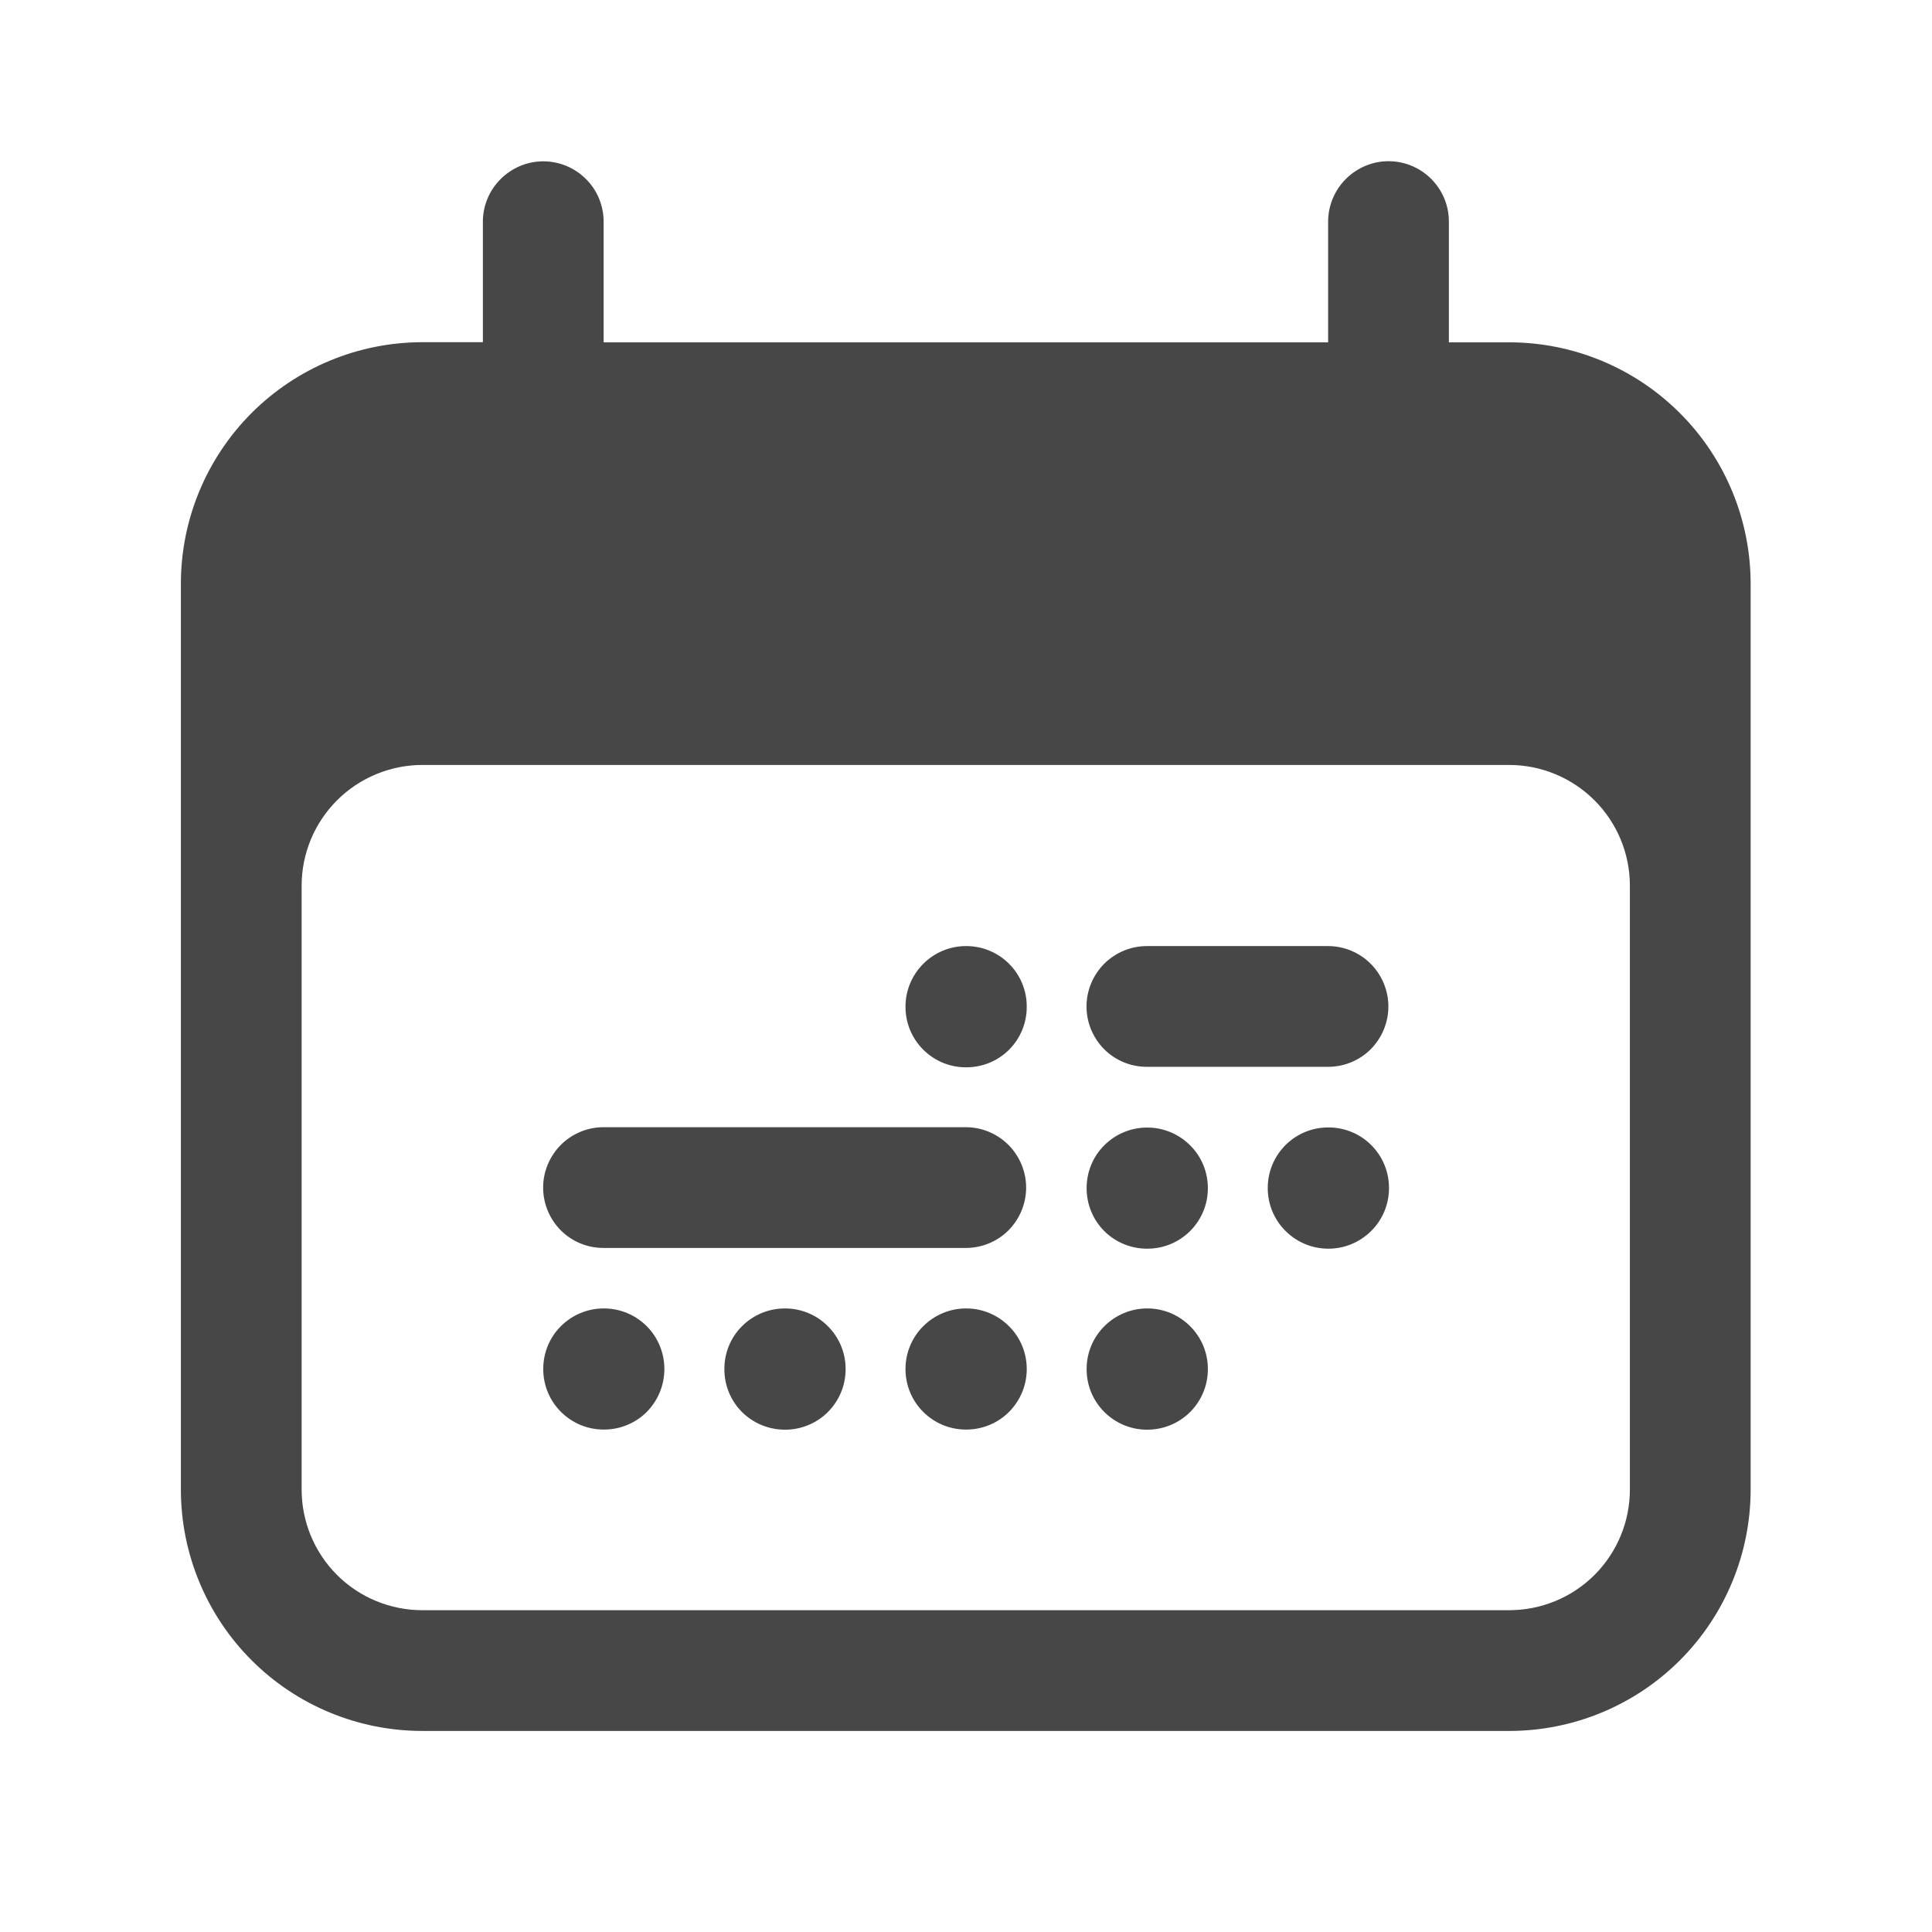
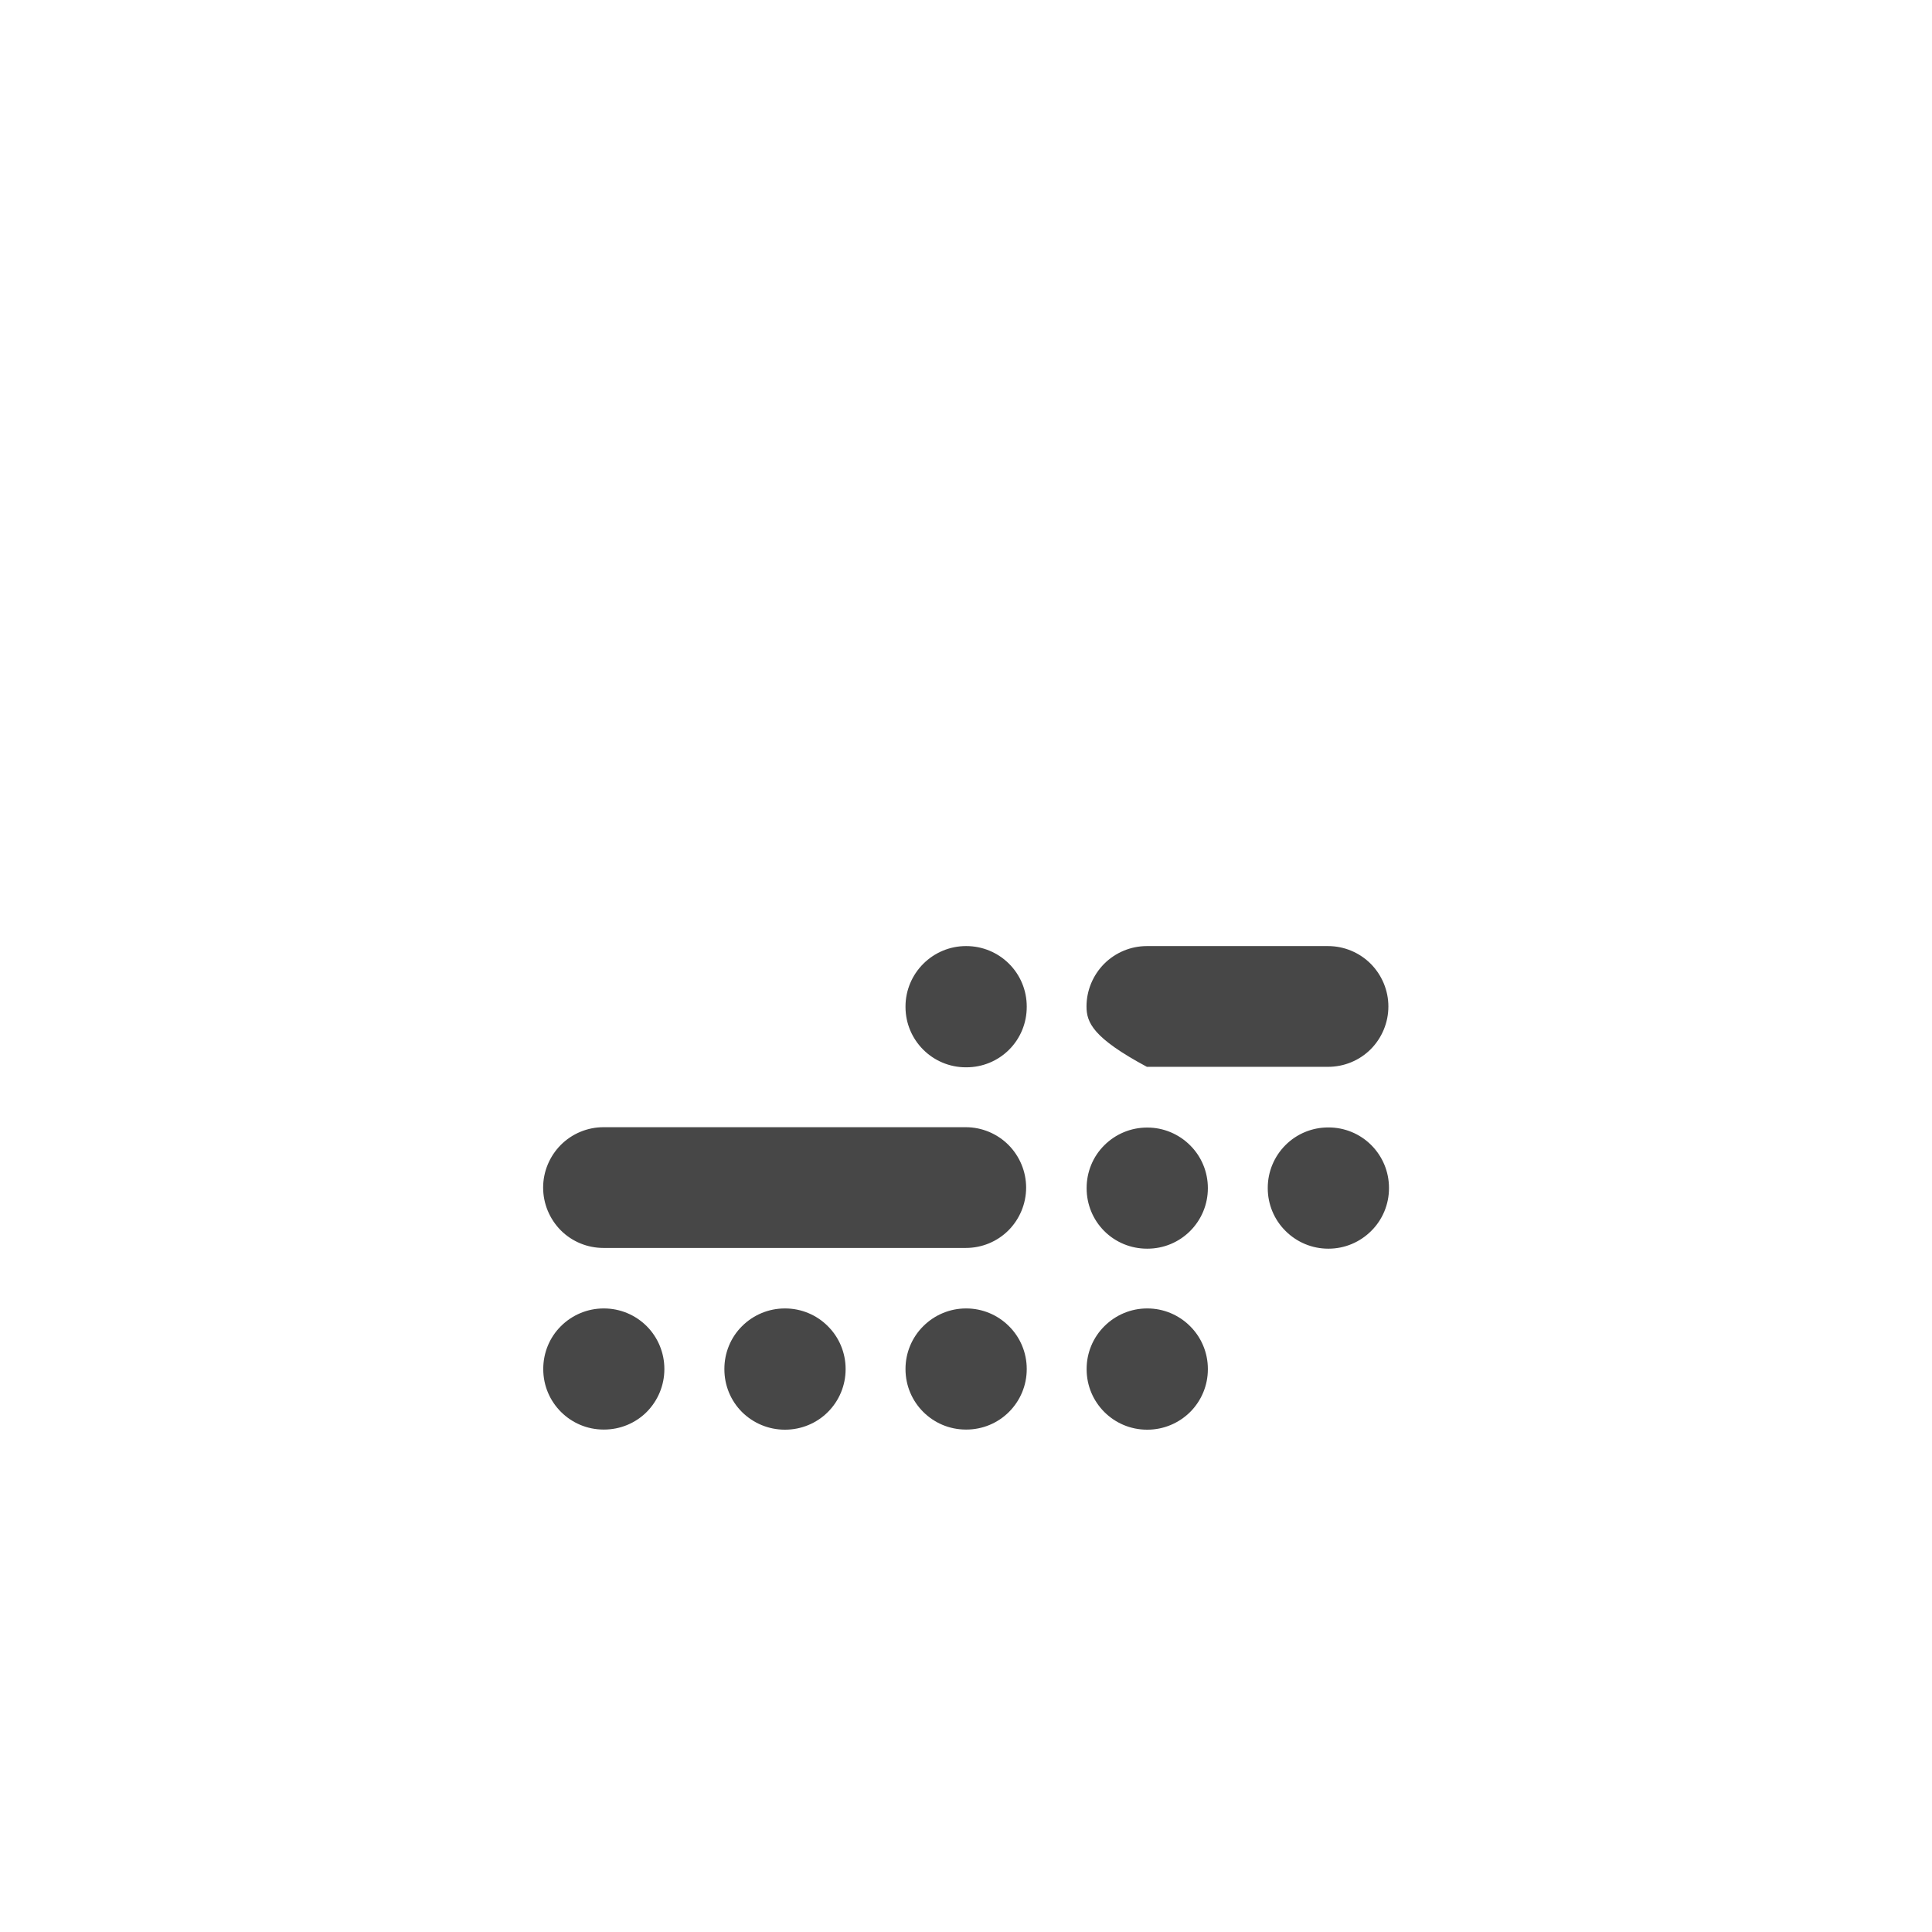
<svg xmlns="http://www.w3.org/2000/svg" width="16" height="16" viewBox="0 0 16 16" fill="none">
-   <path d="M7.999 7.835C7.867 7.835 7.74 7.888 7.646 7.982C7.552 8.076 7.499 8.203 7.499 8.335V8.339C7.499 8.615 7.723 8.839 7.999 8.839H8.003C8.136 8.839 8.263 8.787 8.357 8.693C8.451 8.599 8.503 8.472 8.503 8.339V8.335C8.503 8.203 8.451 8.076 8.357 7.982C8.263 7.888 8.136 7.835 8.003 7.835H7.999ZM7.999 10.836C7.867 10.836 7.74 10.889 7.646 10.983C7.552 11.076 7.499 11.204 7.499 11.336V11.339C7.499 11.615 7.723 11.839 7.999 11.839H8.003C8.135 11.839 8.262 11.787 8.356 11.693C8.45 11.599 8.503 11.472 8.503 11.339V11.336C8.503 11.204 8.45 11.076 8.356 10.983C8.262 10.889 8.135 10.836 8.003 10.836H7.999ZM5.999 11.336C5.999 11.204 6.051 11.076 6.145 10.983C6.239 10.889 6.366 10.836 6.499 10.836H6.503C6.635 10.836 6.763 10.889 6.856 10.983C6.95 11.076 7.003 11.204 7.003 11.336V11.34C7.003 11.473 6.95 11.6 6.856 11.694C6.763 11.787 6.635 11.84 6.503 11.84H6.499C6.366 11.84 6.239 11.787 6.145 11.694C6.051 11.6 5.999 11.473 5.999 11.34V11.336ZM4.999 10.836C4.866 10.836 4.739 10.889 4.645 10.983C4.551 11.076 4.499 11.204 4.499 11.336V11.339C4.499 11.615 4.723 11.839 4.999 11.839H5.002C5.135 11.839 5.262 11.787 5.356 11.693C5.449 11.599 5.502 11.472 5.502 11.339V11.336C5.502 11.204 5.449 11.076 5.356 10.983C5.262 10.889 5.135 10.836 5.002 10.836H4.999ZM8.999 9.838C8.999 9.706 9.051 9.578 9.145 9.485C9.239 9.391 9.366 9.338 9.499 9.338H9.503C9.635 9.338 9.762 9.391 9.856 9.485C9.95 9.578 10.003 9.706 10.003 9.838V9.841C10.003 9.974 9.95 10.101 9.856 10.195C9.762 10.289 9.635 10.341 9.503 10.341H9.499C9.366 10.341 9.239 10.289 9.145 10.195C9.051 10.101 8.999 9.974 8.999 9.841V9.838ZM9.499 10.836C9.367 10.836 9.24 10.889 9.146 10.983C9.052 11.076 8.999 11.204 8.999 11.336V11.34C8.999 11.616 9.223 11.84 9.499 11.84H9.503C9.635 11.84 9.762 11.787 9.856 11.694C9.95 11.6 10.003 11.473 10.003 11.34V11.336C10.003 11.204 9.95 11.076 9.856 10.983C9.762 10.889 9.635 10.836 9.503 10.836H9.499ZM10.499 9.837C10.499 9.704 10.552 9.577 10.646 9.483C10.74 9.389 10.867 9.337 10.999 9.337H11.003C11.135 9.337 11.262 9.389 11.356 9.483C11.45 9.577 11.503 9.704 11.503 9.837V9.841C11.503 9.973 11.45 10.101 11.356 10.194C11.262 10.288 11.135 10.341 11.003 10.341H10.999C10.867 10.341 10.74 10.288 10.646 10.194C10.552 10.101 10.499 9.973 10.499 9.841V9.837ZM8.998 8.335C8.998 8.203 9.051 8.076 9.144 7.982C9.238 7.888 9.365 7.835 9.498 7.835H10.998C11.131 7.835 11.258 7.888 11.352 7.982C11.445 8.076 11.498 8.203 11.498 8.335C11.498 8.468 11.445 8.595 11.352 8.689C11.258 8.783 11.131 8.835 10.998 8.835H9.498C9.365 8.835 9.238 8.783 9.144 8.689C9.051 8.595 8.998 8.468 8.998 8.335ZM4.498 9.835C4.498 9.703 4.551 9.576 4.644 9.482C4.738 9.388 4.865 9.335 4.998 9.335H7.998C8.131 9.335 8.258 9.388 8.352 9.482C8.445 9.576 8.498 9.703 8.498 9.835C8.498 9.968 8.445 10.095 8.352 10.189C8.258 10.283 8.131 10.335 7.998 10.335H4.998C4.865 10.335 4.738 10.283 4.644 10.189C4.551 10.095 4.498 9.968 4.498 9.835Z" fill="#474747" />
-   <path fill-rule="evenodd" clip-rule="evenodd" d="M11.999 1.835C11.999 1.703 11.947 1.576 11.853 1.482C11.759 1.388 11.632 1.335 11.499 1.335C11.367 1.335 11.24 1.388 11.146 1.482C11.052 1.576 10.999 1.703 10.999 1.835V2.835H4.999V1.836C4.999 1.704 4.947 1.576 4.853 1.483C4.759 1.389 4.632 1.336 4.499 1.336C4.367 1.336 4.24 1.389 4.146 1.483C4.052 1.576 3.999 1.704 3.999 1.836V2.834H3.498C2.968 2.834 2.459 3.045 2.084 3.42C1.709 3.795 1.498 4.304 1.498 4.834V12.335C1.498 12.866 1.709 13.375 2.084 13.75C2.459 14.125 2.968 14.335 3.498 14.335H12.498C13.028 14.335 13.537 14.125 13.912 13.75C14.287 13.375 14.498 12.866 14.498 12.335V4.835C14.498 4.304 14.287 3.796 13.912 3.421C13.537 3.046 13.028 2.835 12.498 2.835H11.999V1.835ZM2.498 12.335V7.335C2.498 7.07 2.603 6.816 2.791 6.628C2.978 6.441 3.233 6.335 3.498 6.335H12.498C12.763 6.335 13.018 6.441 13.205 6.628C13.393 6.816 13.498 7.07 13.498 7.335V12.335C13.498 12.601 13.393 12.855 13.205 13.043C13.018 13.23 12.763 13.335 12.498 13.335H3.498C3.233 13.335 2.978 13.23 2.791 13.043C2.603 12.855 2.498 12.601 2.498 12.335Z" fill="#474747" />
+   <path d="M7.999 7.835C7.867 7.835 7.74 7.888 7.646 7.982C7.552 8.076 7.499 8.203 7.499 8.335V8.339C7.499 8.615 7.723 8.839 7.999 8.839H8.003C8.136 8.839 8.263 8.787 8.357 8.693C8.451 8.599 8.503 8.472 8.503 8.339V8.335C8.503 8.203 8.451 8.076 8.357 7.982C8.263 7.888 8.136 7.835 8.003 7.835H7.999ZM7.999 10.836C7.867 10.836 7.74 10.889 7.646 10.983C7.552 11.076 7.499 11.204 7.499 11.336V11.339C7.499 11.615 7.723 11.839 7.999 11.839H8.003C8.135 11.839 8.262 11.787 8.356 11.693C8.45 11.599 8.503 11.472 8.503 11.339V11.336C8.503 11.204 8.45 11.076 8.356 10.983C8.262 10.889 8.135 10.836 8.003 10.836H7.999ZM5.999 11.336C5.999 11.204 6.051 11.076 6.145 10.983C6.239 10.889 6.366 10.836 6.499 10.836H6.503C6.635 10.836 6.763 10.889 6.856 10.983C6.95 11.076 7.003 11.204 7.003 11.336V11.34C7.003 11.473 6.95 11.6 6.856 11.694C6.763 11.787 6.635 11.84 6.503 11.84H6.499C6.366 11.84 6.239 11.787 6.145 11.694C6.051 11.6 5.999 11.473 5.999 11.34V11.336ZM4.999 10.836C4.866 10.836 4.739 10.889 4.645 10.983C4.551 11.076 4.499 11.204 4.499 11.336V11.339C4.499 11.615 4.723 11.839 4.999 11.839H5.002C5.135 11.839 5.262 11.787 5.356 11.693C5.449 11.599 5.502 11.472 5.502 11.339V11.336C5.502 11.204 5.449 11.076 5.356 10.983C5.262 10.889 5.135 10.836 5.002 10.836H4.999ZM8.999 9.838C8.999 9.706 9.051 9.578 9.145 9.485C9.239 9.391 9.366 9.338 9.499 9.338H9.503C9.635 9.338 9.762 9.391 9.856 9.485C9.95 9.578 10.003 9.706 10.003 9.838V9.841C10.003 9.974 9.95 10.101 9.856 10.195C9.762 10.289 9.635 10.341 9.503 10.341H9.499C9.366 10.341 9.239 10.289 9.145 10.195C9.051 10.101 8.999 9.974 8.999 9.841V9.838ZM9.499 10.836C9.367 10.836 9.24 10.889 9.146 10.983C9.052 11.076 8.999 11.204 8.999 11.336V11.34C8.999 11.616 9.223 11.84 9.499 11.84H9.503C9.635 11.84 9.762 11.787 9.856 11.694C9.95 11.6 10.003 11.473 10.003 11.34V11.336C10.003 11.204 9.95 11.076 9.856 10.983C9.762 10.889 9.635 10.836 9.503 10.836H9.499ZM10.499 9.837C10.499 9.704 10.552 9.577 10.646 9.483C10.74 9.389 10.867 9.337 10.999 9.337H11.003C11.135 9.337 11.262 9.389 11.356 9.483C11.45 9.577 11.503 9.704 11.503 9.837V9.841C11.503 9.973 11.45 10.101 11.356 10.194C11.262 10.288 11.135 10.341 11.003 10.341H10.999C10.867 10.341 10.74 10.288 10.646 10.194C10.552 10.101 10.499 9.973 10.499 9.841V9.837ZM8.998 8.335C8.998 8.203 9.051 8.076 9.144 7.982C9.238 7.888 9.365 7.835 9.498 7.835H10.998C11.131 7.835 11.258 7.888 11.352 7.982C11.445 8.076 11.498 8.203 11.498 8.335C11.498 8.468 11.445 8.595 11.352 8.689C11.258 8.783 11.131 8.835 10.998 8.835H9.498C9.051 8.595 8.998 8.468 8.998 8.335ZM4.498 9.835C4.498 9.703 4.551 9.576 4.644 9.482C4.738 9.388 4.865 9.335 4.998 9.335H7.998C8.131 9.335 8.258 9.388 8.352 9.482C8.445 9.576 8.498 9.703 8.498 9.835C8.498 9.968 8.445 10.095 8.352 10.189C8.258 10.283 8.131 10.335 7.998 10.335H4.998C4.865 10.335 4.738 10.283 4.644 10.189C4.551 10.095 4.498 9.968 4.498 9.835Z" fill="#474747" />
</svg>